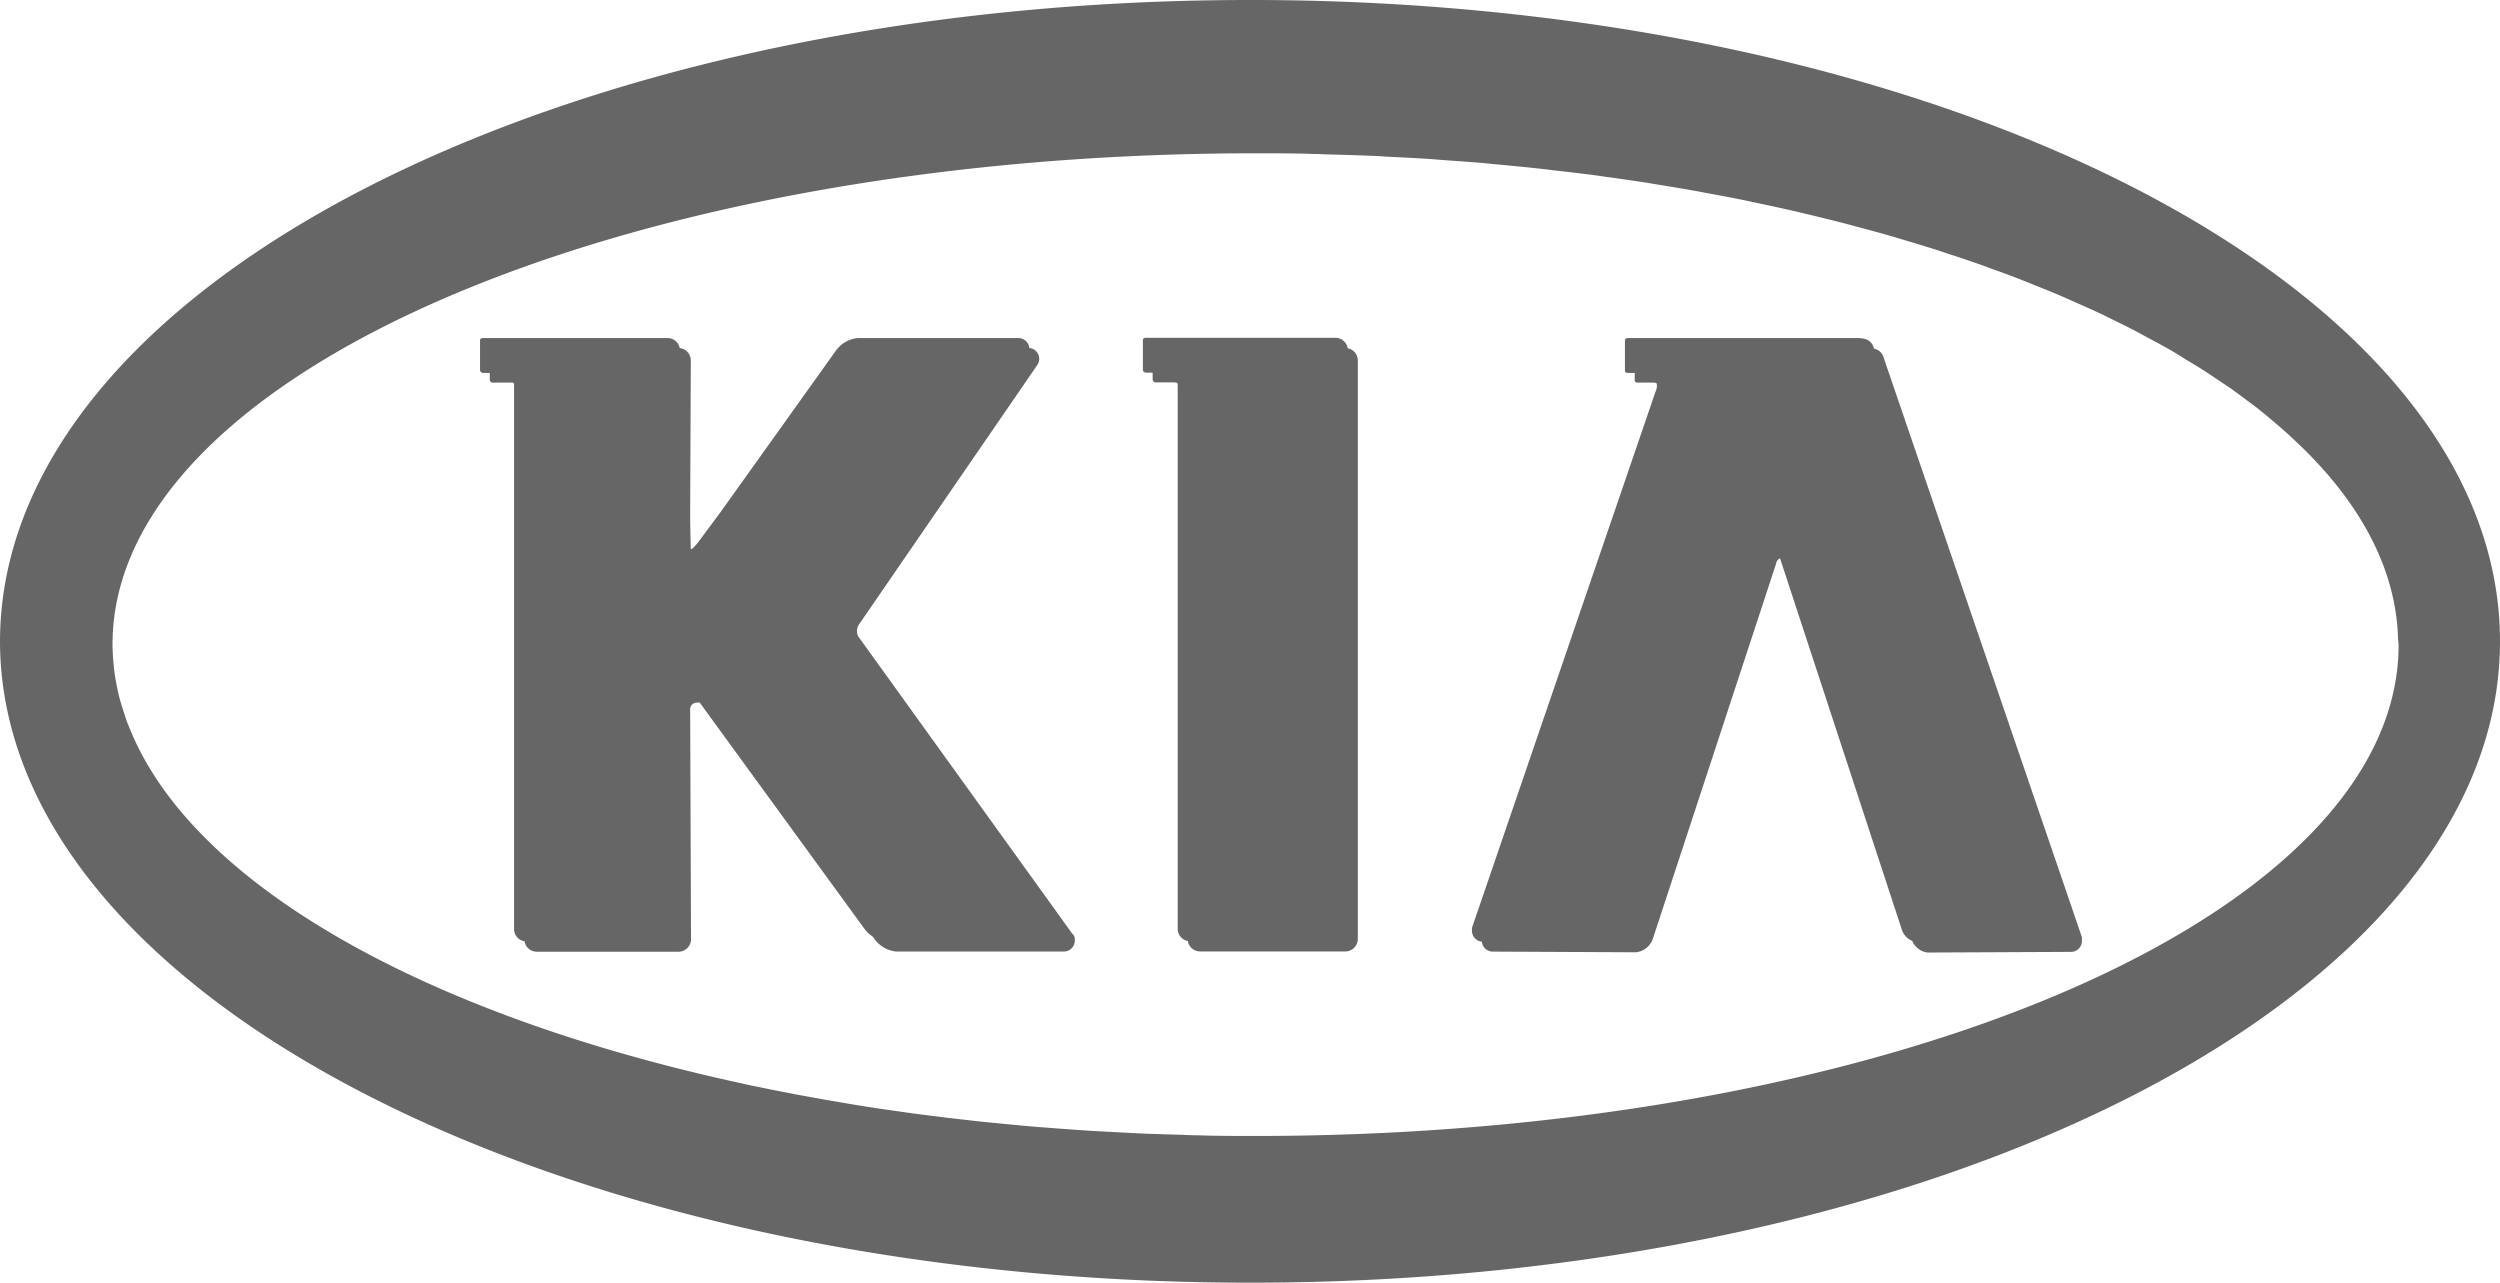
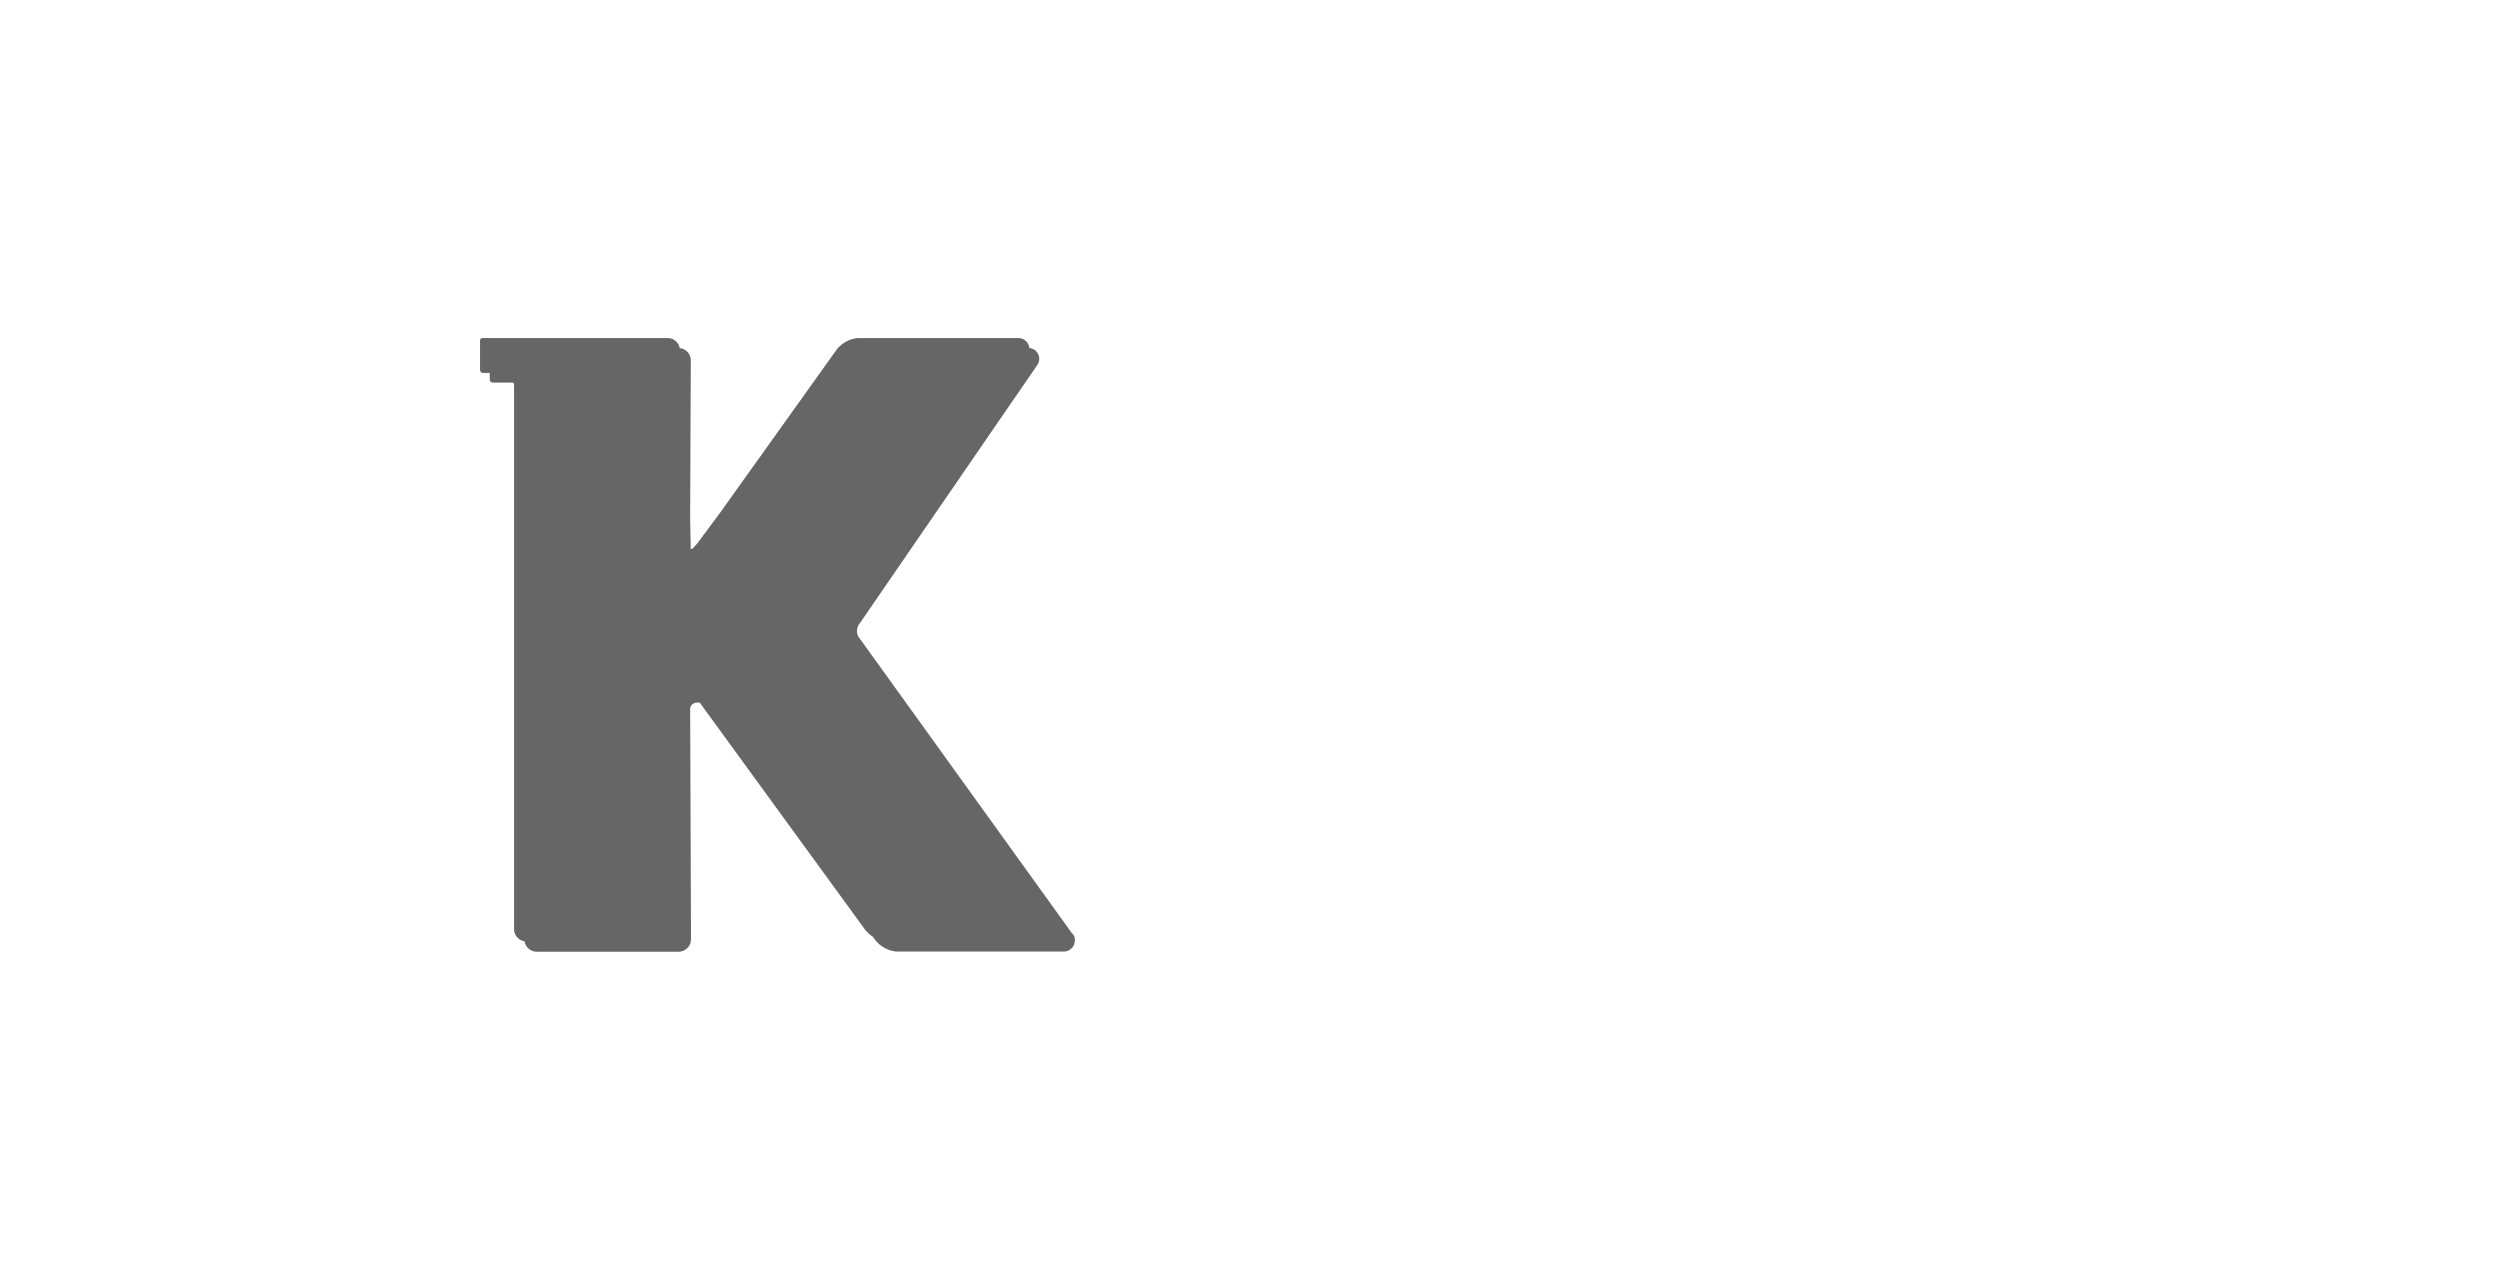
<svg xmlns="http://www.w3.org/2000/svg" viewBox="0 0 478.14 245.32">
  <defs>
    <style>.cls-1{fill:#666;fill-rule:evenodd;}</style>
  </defs>
  <title>Asset 4</title>
  <g id="Layer_2" data-name="Layer 2">
    <g id="Layer_1-2" data-name="Layer 1">
-       <path class="cls-1" d="M240.14,0h-1.06C107.11,0,.13,54.81,0,122.66c.13,67.72,107.11,122.66,239.08,122.66h1.06c131.57-.26,238-55.07,238-122.66S371.71.27,240.14,0Zm0,217.26c-3.64,0-7.26,0-10.86-.12-1.27,0-2.52-.08-3.78-.12-2.31-.06-4.63-.13-6.92-.22-1.56-.07-3.1-.16-4.64-.24-2-.1-3.92-.2-5.86-.32-1.71-.11-3.41-.24-5.11-.36l-5.2-.4c-1.81-.15-3.6-.33-5.4-.5l-4.7-.46-5.66-.64-4.19-.52q-3-.37-5.94-.8l-3.63-.52c-2.1-.32-4.18-.64-6.25-1l-3-.51c-2.22-.39-4.43-.78-6.62-1.19l-2.27-.44c-2.39-.47-4.77-.94-7.11-1.44l-1.25-.28C81,194,36.63,169,24.74,139.16c-.11-.29-.25-.58-.36-.87-.37-1-.67-2-1-3-.18-.59-.37-1.18-.52-1.77s-.24-1-.35-1.48c-.25-1.2-.48-2.4-.63-3.6-.05-.35-.07-.7-.11-1a41.89,41.89,0,0,1-.25-4.2c0-51.88,97.79-93.92,218.59-93.92,3.75,0,7.49,0,11.2.13.93,0,1.85.06,2.78.09,2.77.07,5.54.15,8.29.27.93,0,1.85.1,2.78.15,2.72.13,5.44.27,8.13.44.9.06,1.78.14,2.68.21,2.7.19,5.4.38,8.07.61l2.34.23c2.75.26,5.51.52,8.23.82.66.07,1.31.16,2,.24,2.82.32,5.62.65,8.39,1l1.79.26c2.81.39,5.6.78,8.36,1.21l1.65.28c2.78.45,5.55.91,8.27,1.4l1.5.29c2.75.51,5.48,1,8.17,1.59l1.46.31c2.68.57,5.34,1.14,7.95,1.75.5.12,1,.25,1.48.36,2.58.62,5.14,1.24,7.65,1.9.53.13,1,.28,1.55.42,2.46.65,4.9,1.31,7.29,2l1.68.51c2.31.68,4.61,1.38,6.85,2.09l1.87.63c2.14.7,4.27,1.4,6.34,2.14.71.25,1.4.51,2.1.77,2,.7,3.89,1.41,5.78,2.15l2.34.94c1.75.7,3.5,1.41,5.19,2.13.88.38,1.73.77,2.59,1.15,1.54.68,3.09,1.36,4.58,2.06,1,.46,1.9.93,2.85,1.39,1.33.65,2.67,1.3,4,2,1,.54,2.05,1.1,3.07,1.65s2.26,1.21,3.35,1.83,2.2,1.3,3.28,2c.92.55,1.86,1.1,2.75,1.66,1.18.74,2.32,1.51,3.45,2.27.73.48,1.47,1,2.17,1.45,1.24.86,2.41,1.74,3.58,2.62.55.41,1.11.81,1.64,1.22,1.25,1,2.45,2,3.63,3l1.16,1c1.26,1.1,2.46,2.22,3.63,3.35l.72.69c1.25,1.23,2.42,2.48,3.55,3.74l.36.4c1.2,1.36,2.32,2.74,3.38,4.13a.76.76,0,0,0,.08.11c6.54,8.69,10.22,17.93,10.54,27.52,0,.54.12,1.07.12,1.47C458.71,175.21,360.8,217.26,240.14,217.26Z" />
-       <path class="cls-1" d="M358.43,66.69l-.15-.43c-.54-1.34-1.73-1.6-3.06-1.6H311.31a.49.49,0,0,0-.53.53v5.73c0,.26.27.4.53.4h1.34v1.46c0,.26.26.4.53.4h3.19a2.33,2.33,0,0,1,.44.1,2.2,2.2,0,0,1,.09.43,3,3,0,0,1-.27,1.19L281.52,177.47V178a2.09,2.09,0,0,0,1.9,2.1A2.09,2.09,0,0,0,285.5,182l27.41.13a3.89,3.89,0,0,0,3.19-2.53l23.56-71.71a1.41,1.41,0,0,1,.78-1.11l23.29,71a3.53,3.53,0,0,0,2,2.18,3.68,3.68,0,0,0,2.91,2.22l27.54-.13a2.08,2.08,0,0,0,2-2.15v-.65l-38-111.08A2.3,2.3,0,0,0,358.43,66.69Z" />
-       <path class="cls-1" d="M257.75,66.61a2.35,2.35,0,0,0-2.31-2H219.12c-.27,0-.54.14-.54.4v5.72a.59.59,0,0,0,.54.54h1.33v1.31a.57.57,0,0,0,.52.55h3.6a2.22,2.22,0,0,1,.58.12,2,2,0,0,1,.09.41v104a2.36,2.36,0,0,0,1.94,2.31,2.37,2.37,0,0,0,2.32,2h27.8a2.39,2.39,0,0,0,2.39-2.4V68.91A2.36,2.36,0,0,0,257.75,66.61Z" />
      <path class="cls-1" d="M164.44,122.13a2,2,0,0,1-.53-1.46,2.18,2.18,0,0,1,.53-1.46l33.92-49.36a2.1,2.1,0,0,0,.4-1.2,2.08,2.08,0,0,0-1.9-2.09,2.08,2.08,0,0,0-2.08-1.9H164a5.84,5.84,0,0,0-4.12,2.39L137.83,97.91,133.31,104c-.53.53-.53.67-.93.93l-.27.12L132,99.65v-2l.12-28.74A2.36,2.36,0,0,0,130,66.58a2.34,2.34,0,0,0-2.3-1.92H92.33c-.26,0-.52.14-.52.4v5.72a.58.58,0,0,0,.52.54h1.34v1.31a.57.57,0,0,0,.54.55h3.71c.11,0,.2,0,.31.06a2.6,2.6,0,0,1,.09.47v104a2.34,2.34,0,0,0,2,2.31,2.36,2.36,0,0,0,2.3,2h27.15a2.39,2.39,0,0,0,2.39-2.4L132,136.37v-.53a1.28,1.28,0,0,1,1.32-1.46,2.64,2.64,0,0,1,.51,0l31.55,43.33a6,6,0,0,0,1.53,1.42l.33.45a5.87,5.87,0,0,0,4.12,2.4h32.2a2.08,2.08,0,0,0,2-2.15,1.51,1.51,0,0,0-.53-1.32Z" />
    </g>
  </g>
</svg>